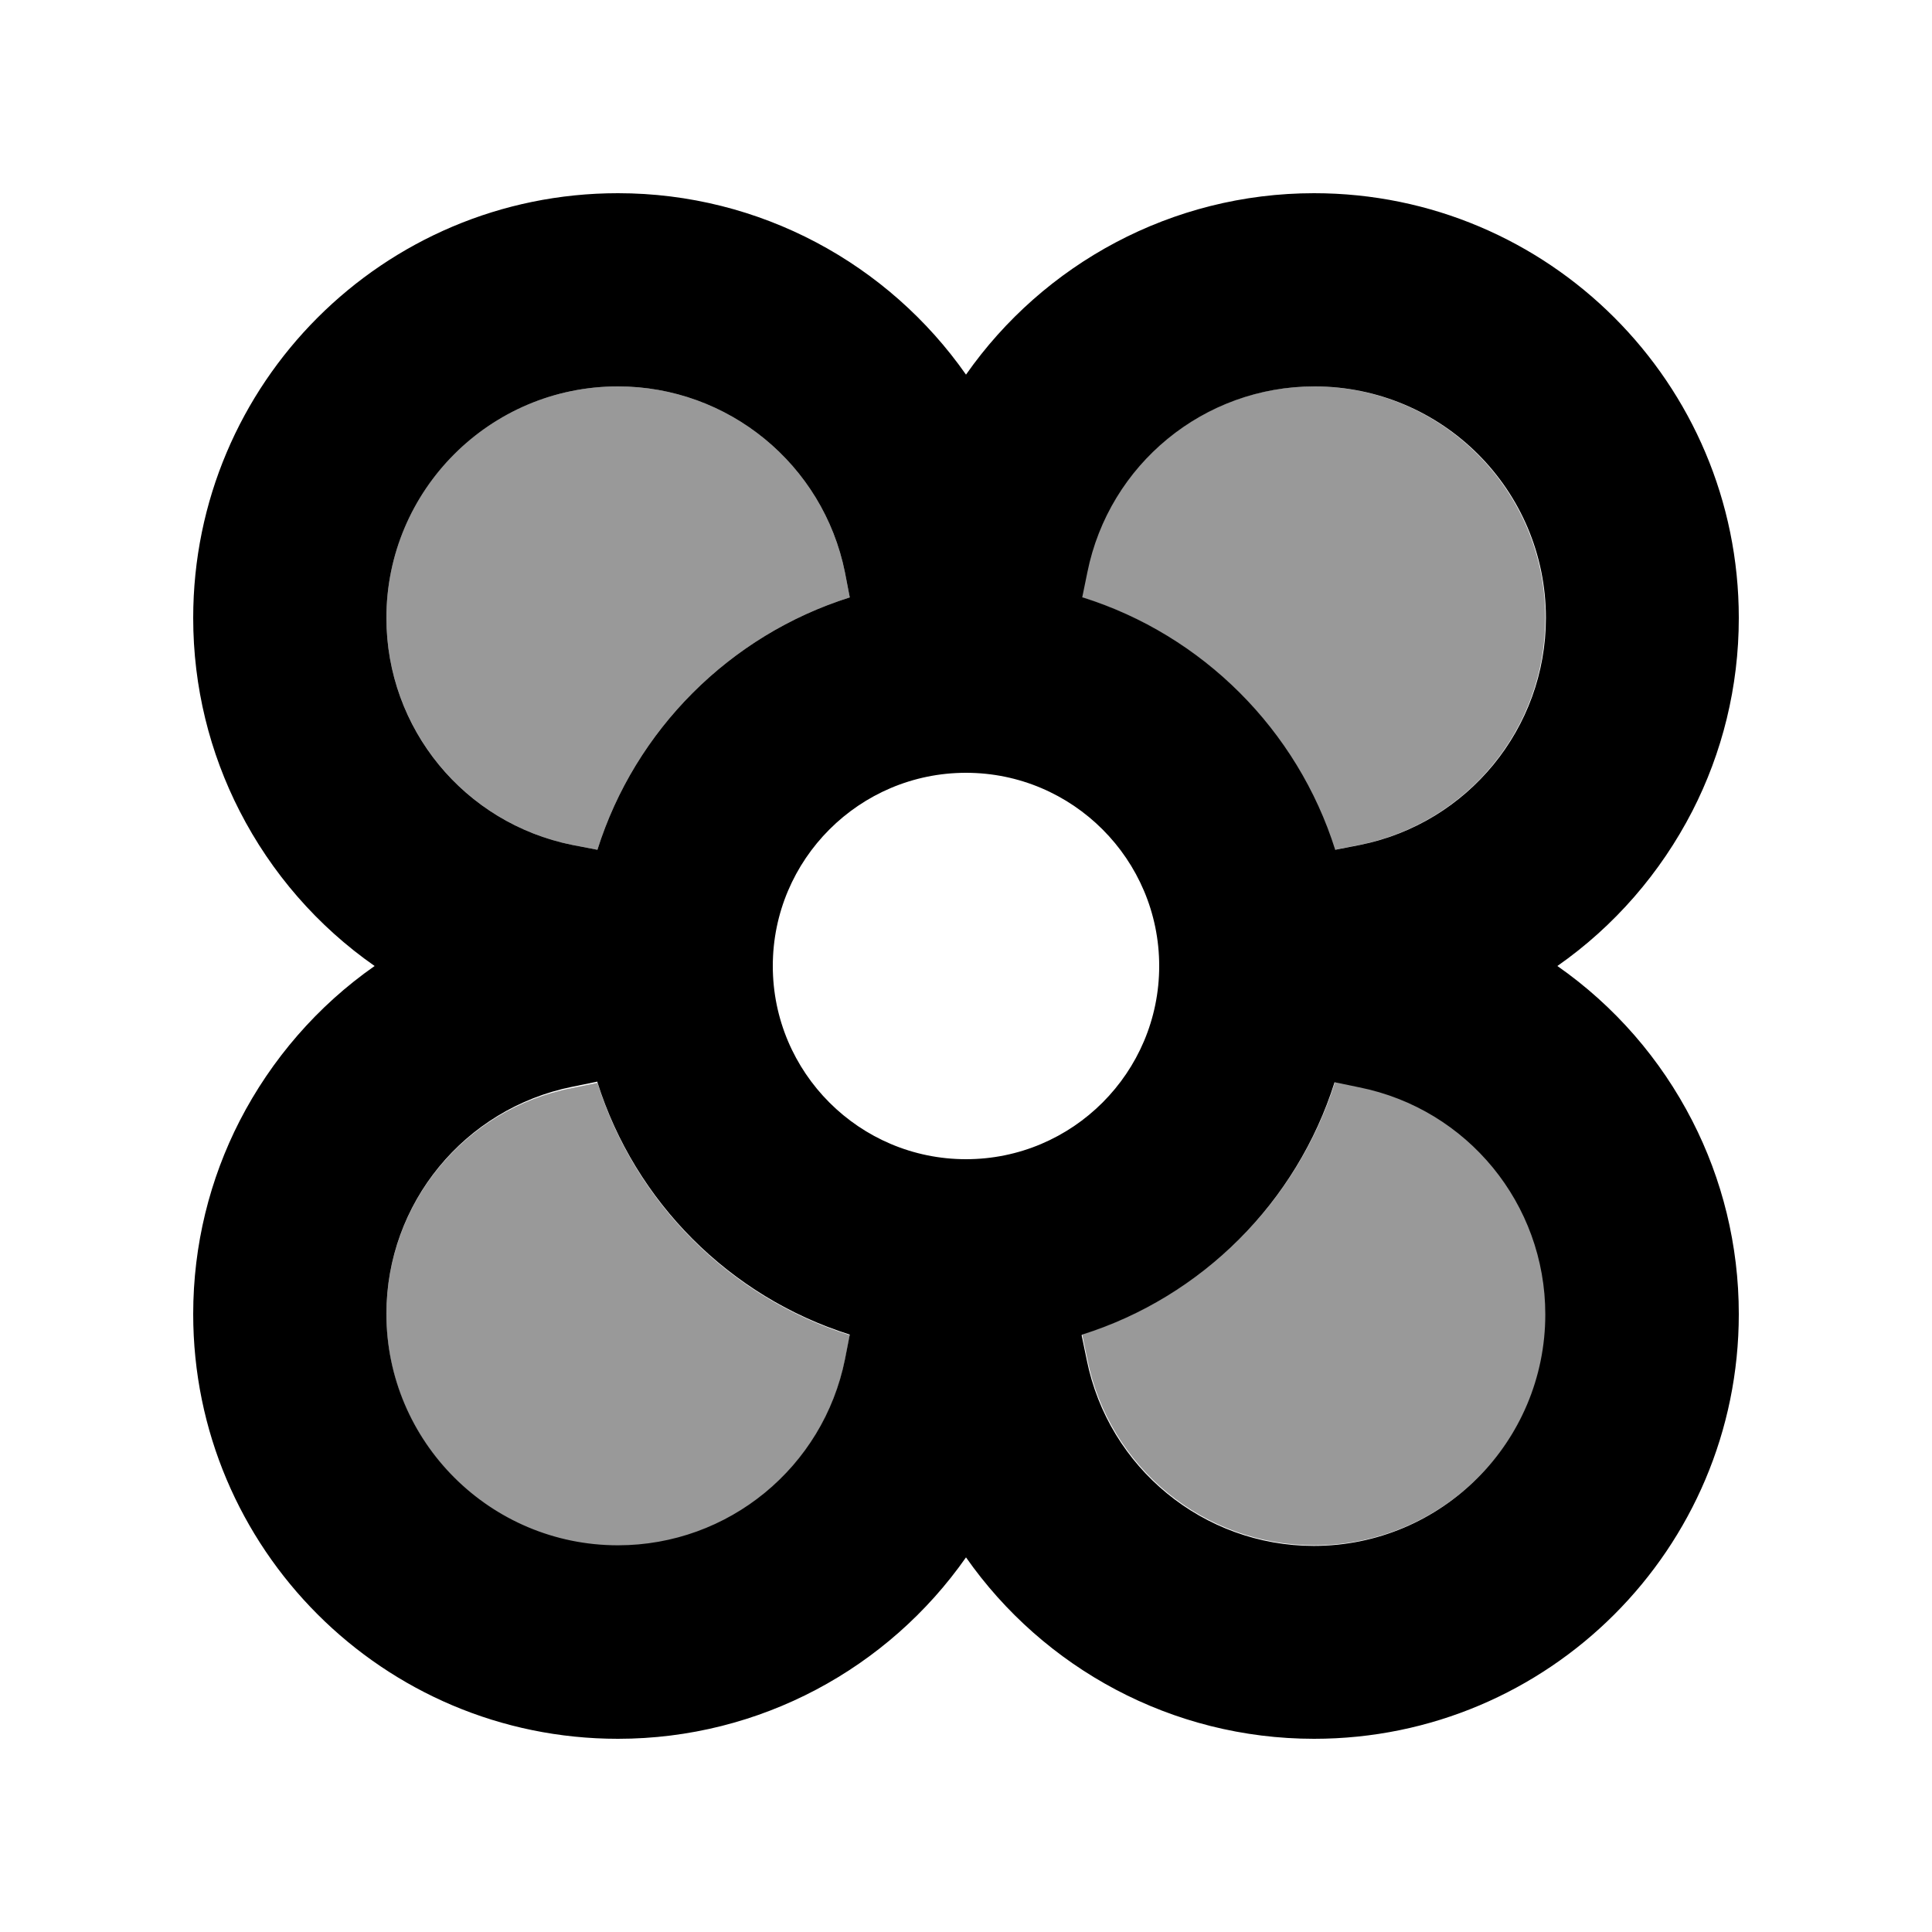
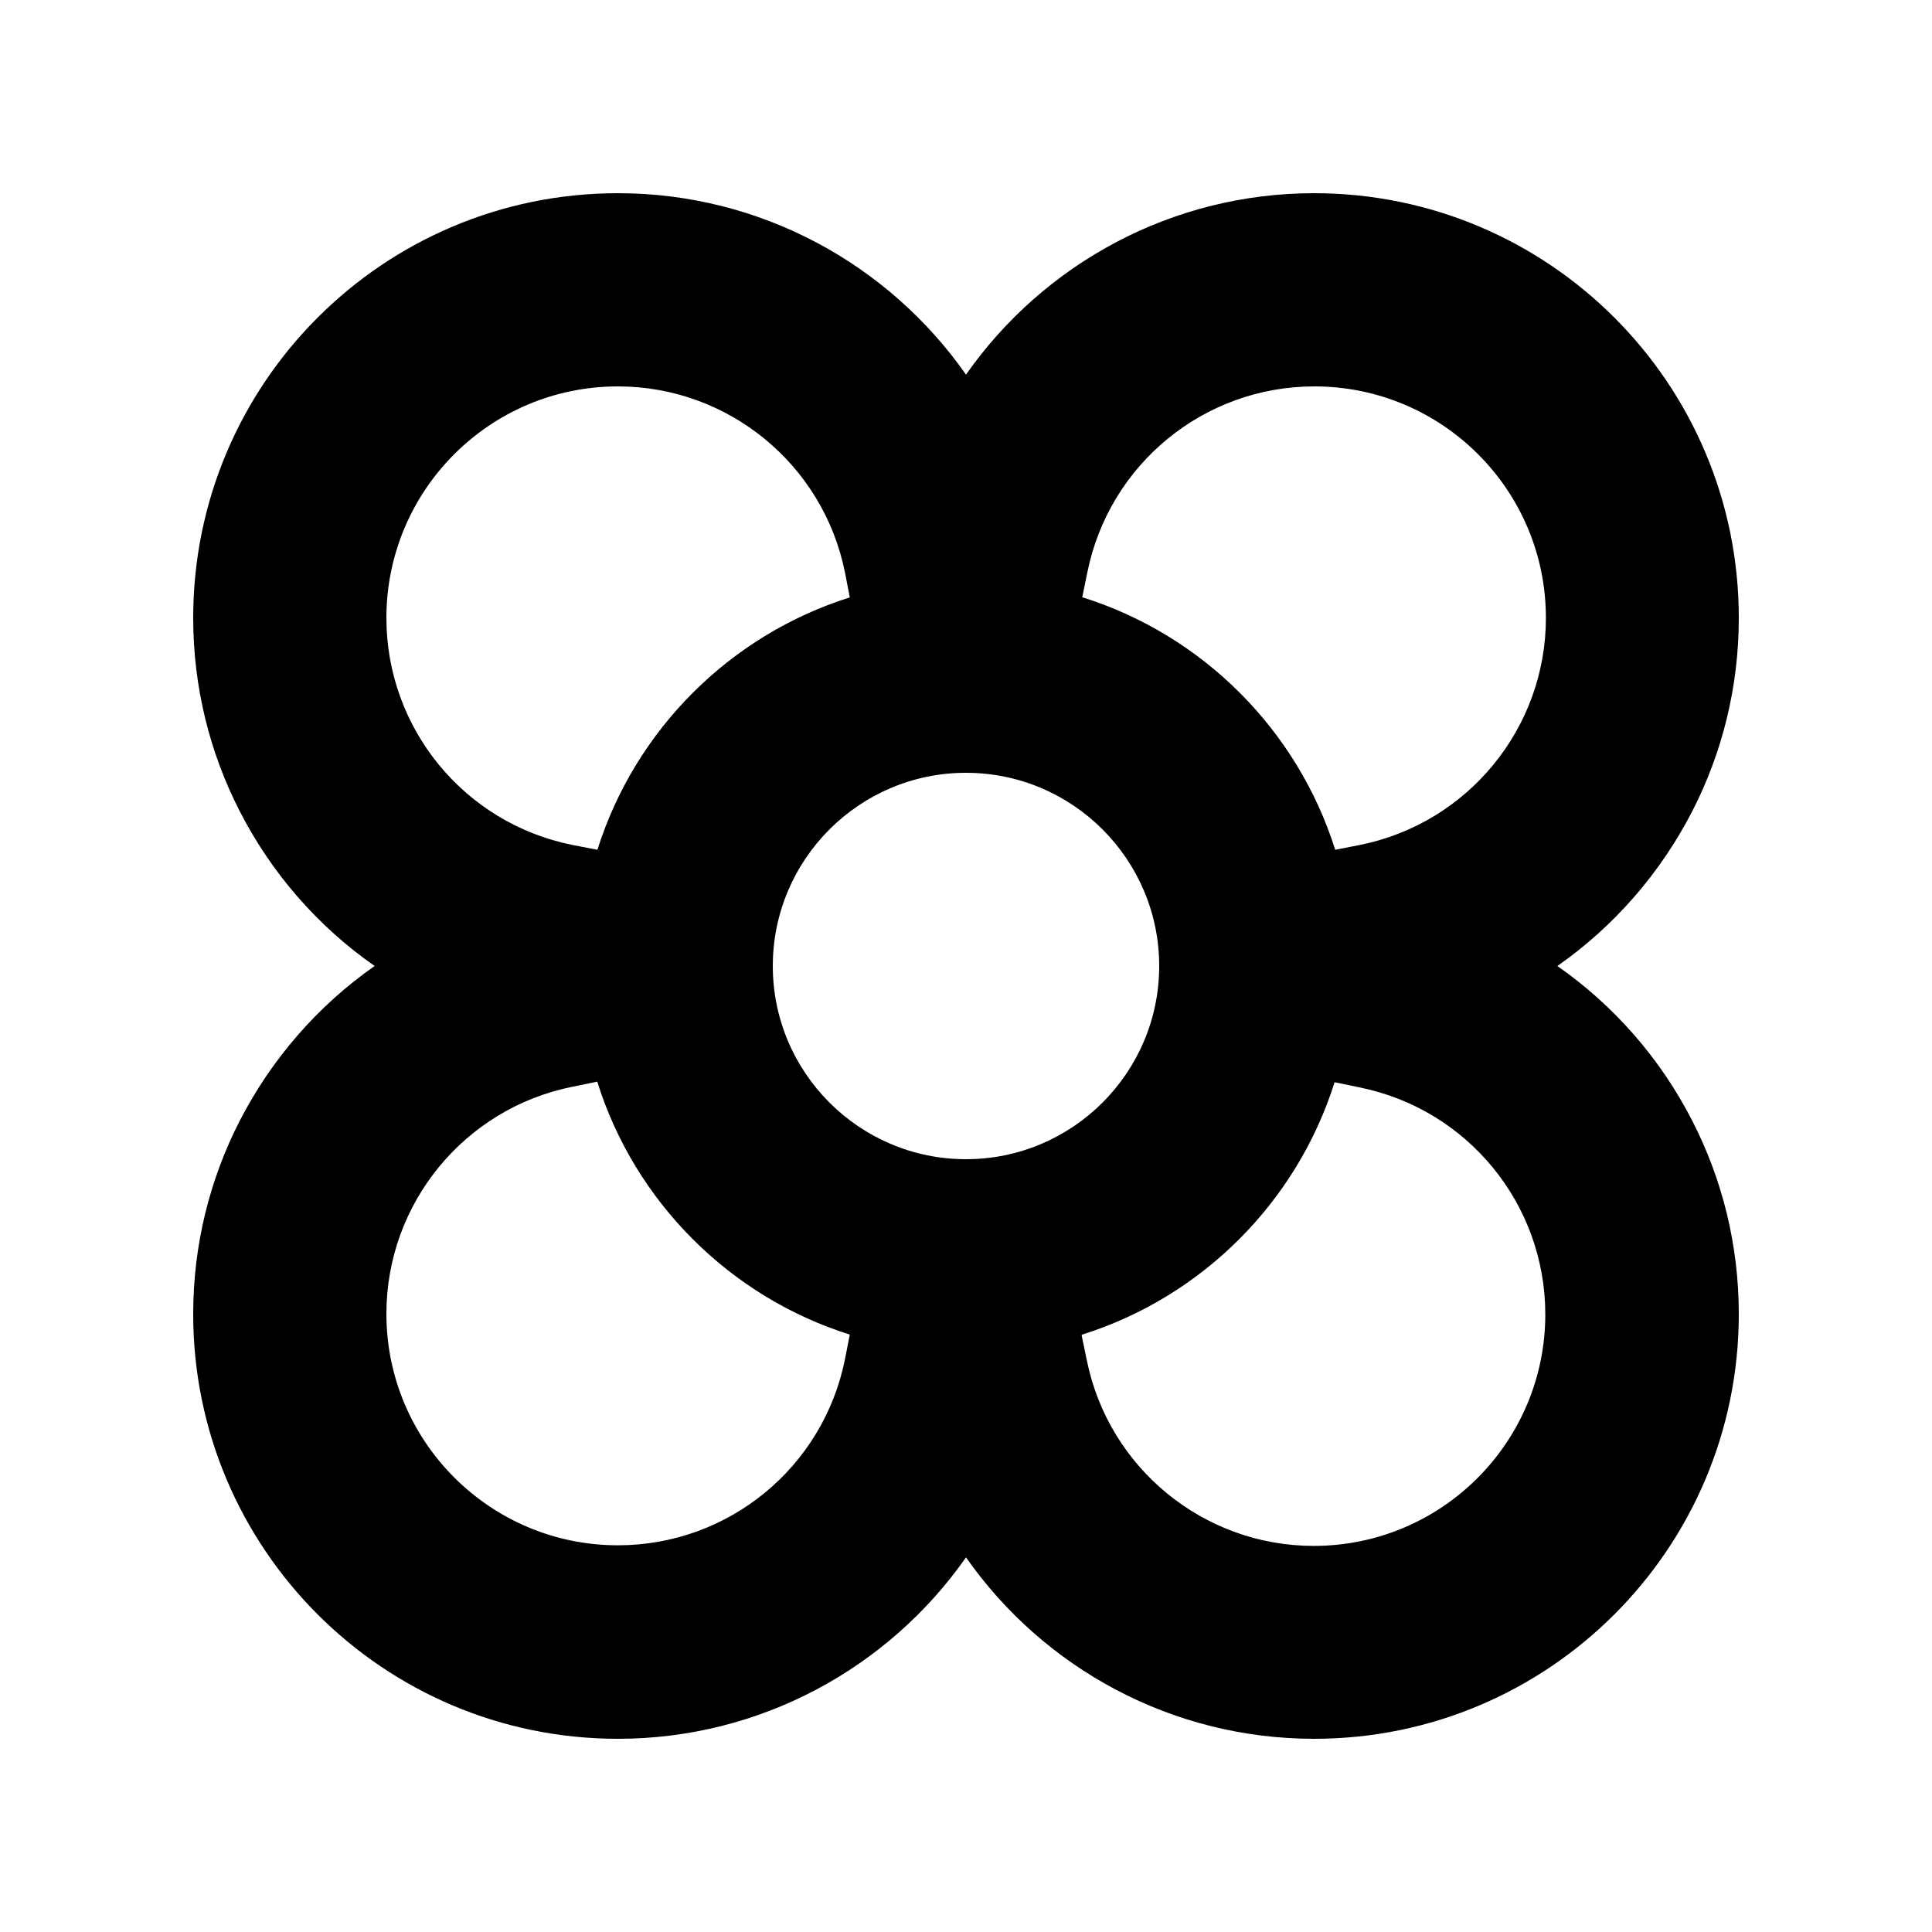
<svg xmlns="http://www.w3.org/2000/svg" viewBox="0 0 640 640">
-   <path opacity=".4" fill="currentColor" d="M128 204.7C128 241.2 153.8 272.7 189.6 279.9L197.9 281.5C210.4 241.8 241.8 210.4 281.5 197.9L279.9 189.6C272.7 153.8 241.2 128 204.7 128C162.3 128 128 162.3 128 204.7zM128 435.4C128 477.7 162.3 512.1 204.7 512.1C241.2 512.1 272.7 486.3 279.9 450.5L281.5 442.3C241.8 429.8 210.4 398.4 197.9 358.7L189.6 360.4C153.8 367.3 128 398.8 128 435.3zM358.5 197.9C398.2 210.4 429.6 241.8 442.1 281.5L450.3 279.9C486.1 272.7 511.9 241.3 511.9 204.7C511.9 162.4 477.6 128 435.2 128C398.7 128 367.2 153.8 360 189.6L358.3 197.9zM358.5 442.1L360.2 450.3C367.4 486.1 398.8 511.9 435.4 511.9C477.7 511.9 512.1 477.6 512.1 435.2C512.1 398.7 486.3 367.2 450.5 360L442.3 358.3C429.8 398 398.4 429.4 358.7 441.9z" />
  <path fill="currentColor" d="M79.4 268.7C89.9 289.2 105.2 306.8 124.1 320C105.2 333.2 89.9 350.9 79.4 371.3C69.5 390.6 64 412.4 64 435.3C64 513 127 576 204.7 576C251.8 576 294.3 552.6 320 515.9C345.7 552.6 388.2 576 435.3 576C513 576 576 513 576 435.3C576 412.4 570.5 390.6 560.6 371.3C550.1 350.8 534.8 333.2 515.9 320C534.8 306.8 550.1 289.1 560.6 268.7C570.5 249.4 576 227.6 576 204.7C576 127 513 64 435.3 64C388.2 64 345.7 87.4 320 124.1C294.3 87.4 251.8 64 204.7 64C127 64 64 127 64 204.7C64 227.6 69.5 249.4 79.4 268.7zM358.5 197.9L360.2 189.6C367.4 153.8 398.8 128 435.4 128C477.7 128 512.1 162.3 512.1 204.7C512.1 241.2 486.3 272.7 450.5 279.9L442.3 281.5C429.8 241.8 398.4 210.4 358.7 197.9zM281.5 197.9C241.8 210.4 210.4 241.8 197.9 281.5L189.6 279.9C153.8 272.7 128 241.3 128 204.7C128 162.4 162.3 128 204.7 128C241.2 128 272.7 153.8 279.9 189.6L281.5 197.9zM197.9 358.5C210.4 398.2 241.8 429.6 281.5 442.1L279.9 450.3C272.7 486.1 241.3 511.9 204.7 511.9C162.4 511.9 128 477.6 128 435.2C128 398.7 153.8 367.2 189.6 360L197.9 358.3zM358.5 442.1C398.2 429.6 429.6 398.2 442.1 358.5L450.3 360.2C486.1 367.4 511.9 398.8 511.9 435.4C511.9 477.7 477.6 512.1 435.2 512.1C398.7 512.1 367.2 486.3 360 450.5L358.3 442.3zM256 320C256 284.7 284.7 256 320 256C355.3 256 384 284.7 384 320C384 355.3 355.3 384 320 384C284.7 384 256 355.3 256 320z" />
</svg>